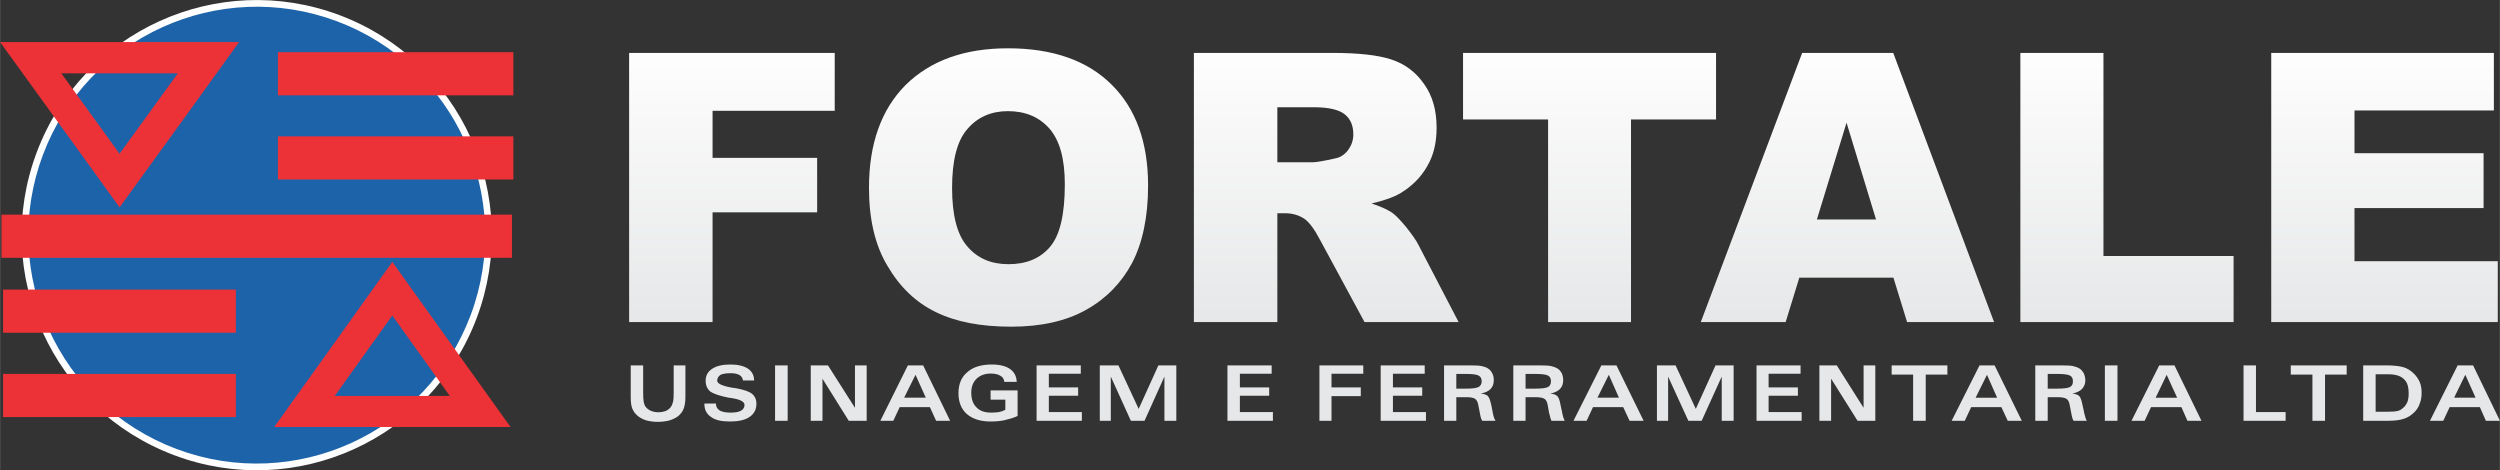
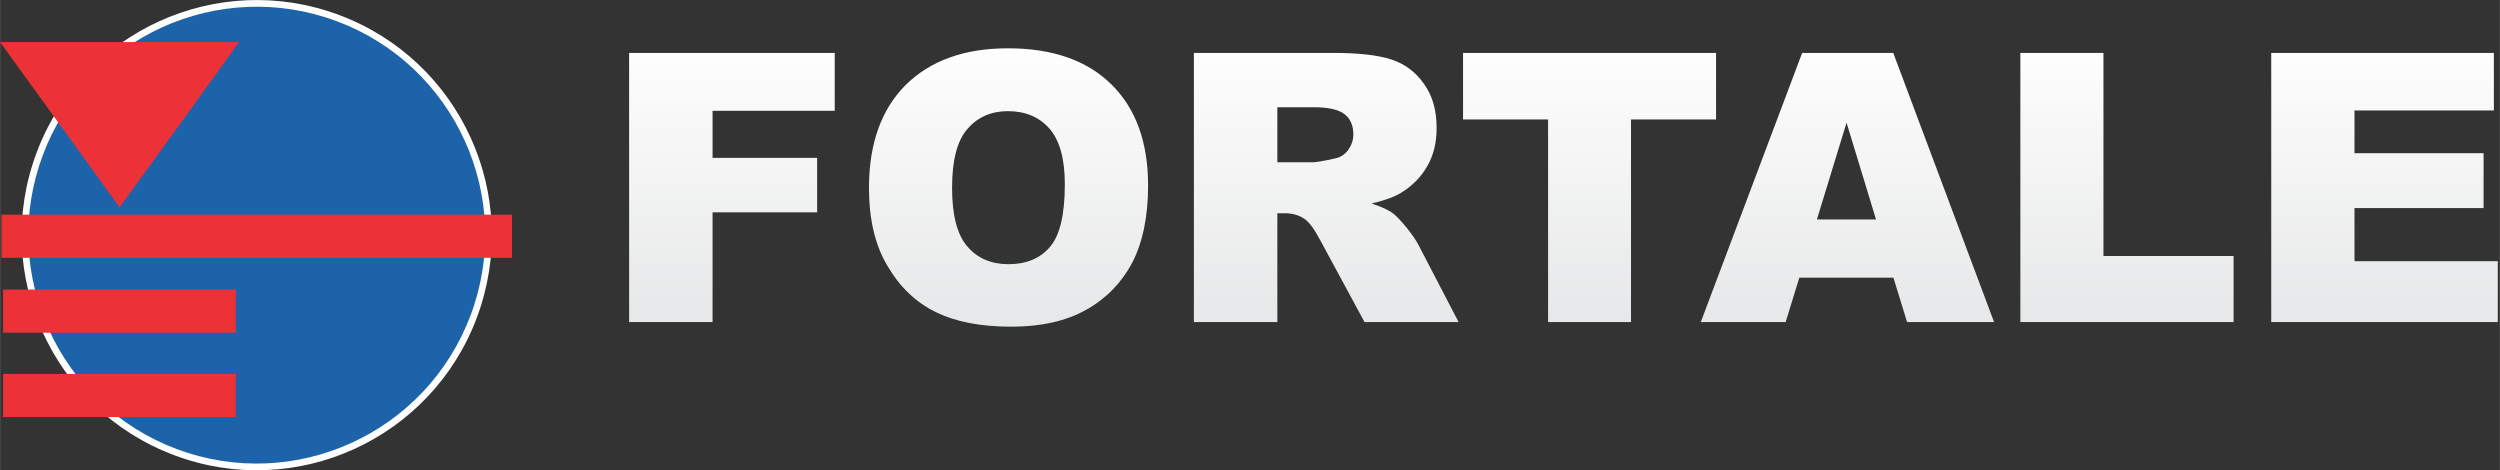
<svg xmlns="http://www.w3.org/2000/svg" xml:space="preserve" width="149.357mm" height="28.098mm" version="1.1" style="shape-rendering:geometricPrecision; text-rendering:geometricPrecision; image-rendering:optimizeQuality; fill-rule:evenodd; clip-rule:evenodd" viewBox="0 0 14080 2649">
  <rect x="0" y="0" width="14080" height="2649" fill="#333333" stroke="none" />
  <defs>
    <style type="text/css">
   
    .fil0 {fill:#FEFEFE}
    .fil1 {fill:#1C63A9}
    .fil3 {fill:#E6E7E8}
    .fil2 {fill:#ED3237}
    .fil4 {fill:url(#id0)}
   
  </style>
    <linearGradient id="id0" gradientUnits="userSpaceOnUse" x1="8805.46" y1="1839.87" x2="8805.46" y2="272.389">
      <stop offset="0" style="stop-opacity:1; stop-color:#E6E7E8" />
      <stop offset="1" style="stop-opacity:1; stop-color:#FEFEFE" />
    </linearGradient>
  </defs>
  <g id="Camada_x0020_1">
    <g id="_2426548783072">
      <g>
        <path class="fil0" d="M1911 85c685,257 1031,1020 774,1705 -257,684 -1020,1031 -1704,774 -685,-257 -1032,-1020 -775,-1705 257,-684 1020,-1031 1705,-774z" />
        <path class="fil1" d="M1898 120c665,250 1002,991 752,1656 -250,665 -991,1002 -1656,753 -665,-250 -1002,-991 -753,-1656 250,-666 992,-1002 1657,-753z" />
        <g>
          <g>
-             <path class="fil2" d="M2209 1475l-332 465 -333 465 665 0 666 0 -333 -465 -333 -465zm0 302l324 453 -648 0 324 -453z" />
            <g>
              <polygon class="fil2" points="17,1631 1328,1631 1328,1874 17,1874 " />
              <polygon class="fil2" points="17,2106 1328,2106 1328,2349 17,2349 " />
            </g>
          </g>
          <g>
-             <path class="fil2" d="M673 1168l337 -465 336 -466 -673 0 -673 0 337 466 336 465zm0 -302l-328 -453 656 0 -328 453z" />
+             <path class="fil2" d="M673 1168l337 -465 336 -466 -673 0 -673 0 337 466 336 465zm0 -302z" />
            <g>
-               <polygon class="fil2" points="2891,1011 1565,1011 1565,768 2891,768 " />
-               <polygon class="fil2" points="2891,537 1565,537 1565,294 2891,294 " />
-             </g>
+               </g>
          </g>
          <polygon class="fil2" points="8,1209 2883,1209 2883,1452 8,1452 " />
        </g>
      </g>
      <g>
-         <path class="fil3" d="M3552 2058l70 0 0 154c0,23 1,39 3,51 2,12 5,20 11,28 7,10 17,17 30,23 12,5 26,8 42,8 16,0 29,-3 41,-7 12,-6 22,-13 29,-23 6,-8 9,-17 12,-28 3,-12 4,-29 4,-52l0 -154 66 0 0 180c0,27 -4,49 -10,64 -6,16 -16,29 -31,42 -13,10 -30,18 -49,24 -19,5 -41,8 -65,8 -24,0 -46,-3 -65,-8 -18,-6 -35,-14 -48,-25 -15,-12 -24,-26 -31,-41 -6,-15 -9,-37 -9,-64l0 -180 0 0zm415 215l65 0c0,17 6,29 21,39 14,8 35,12 61,12 25,0 44,-3 58,-10 14,-8 21,-19 21,-33 0,-18 -22,-30 -67,-38 -9,-1 -17,-3 -22,-3 -51,-10 -85,-22 -103,-34 -18,-15 -27,-35 -27,-62 0,-28 12,-51 37,-67 24,-16 58,-24 103,-24 42,0 74,8 98,23 23,16 35,38 35,67l-63 0c-1,-13 -7,-23 -20,-31 -13,-7 -30,-10 -49,-10 -25,0 -44,3 -57,9 -12,8 -19,19 -19,33 0,16 26,29 80,39 12,2 22,3 28,4 41,8 71,17 88,31 16,13 25,32 25,56 0,32 -13,57 -38,74 -26,18 -63,26 -110,26 -47,0 -83,-7 -107,-25 -26,-17 -38,-42 -38,-73l0 -3zm398 -215l71 0 0 312 -71 0 0 -312zm201 312l0 -312 97 0 152 239 0 -239 66 0 0 312 -101 0 -148 -237 0 237 -66 0zm526 -130l122 0 -58 -129 -64 129zm-134 130l155 -312 86 0 152 312 -79 0 -35 -77 -170 0 -36 77 -73 0 0 0zm773 -27c-24,11 -49,18 -75,24 -24,5 -50,7 -77,7 -57,0 -101,-14 -134,-42 -31,-28 -47,-67 -47,-117 0,-51 16,-91 50,-119 32,-29 79,-43 138,-43 44,0 79,9 102,25 24,17 37,41 38,73l-70 0c-1,-15 -8,-27 -21,-34 -14,-9 -33,-13 -55,-13 -34,0 -60,10 -80,29 -20,20 -30,45 -30,79 0,36 10,64 30,83 19,20 46,29 82,29 16,0 31,-1 44,-3 14,-3 25,-7 36,-13l0 -57 -83 0 0 -52 152 0 0 144 0 0zm107 27l0 -312 249 0 0 47 -180 0 0 77 165 0 0 47 -165 0 0 92 186 0 0 49 -255 0zm356 0l0 -312 105 0 114 245 111 -245 101 0 0 312 -67 0 0 -249 -112 249 -77 0 -113 -249 0 249 -62 0zm719 0l0 -312 249 0 0 47 -179 0 0 77 165 0 0 47 -165 0 0 92 186 0 0 49 -256 0zm518 0l0 -312 247 0 0 47 -179 0 0 77 165 0 0 49 -165 0 0 139 -68 0zm345 0l0 -312 248 0 0 47 -179 0 0 77 165 0 0 47 -165 0 0 92 186 0 0 49 -255 0zm426 -181l52 0c38,0 61,-3 73,-9 11,-6 18,-17 18,-32 0,-16 -6,-27 -17,-32 -10,-7 -36,-10 -75,-10l-51 0 0 83 0 0zm146 181c-3,-4 -4,-9 -7,-15 -2,-7 -4,-15 -6,-27l-10 -51c-3,-15 -10,-26 -18,-31 -9,-6 -26,-9 -52,-9l-53 0 0 133 -69 0 0 -312 148 0c29,0 50,1 64,4 14,3 26,7 35,13 10,6 19,16 24,27 7,12 9,25 9,40 0,20 -6,36 -18,49 -11,12 -31,21 -56,26 19,1 32,6 40,13 8,8 14,25 20,51l8 41c0,1 0,4 1,6 4,20 9,34 15,42l-75 0zm244 -181l53 0c37,0 62,-3 73,-9 12,-6 17,-17 17,-32 0,-16 -5,-27 -16,-32 -11,-7 -36,-10 -75,-10l-52 0 0 83 0 0zm146 181c-2,-4 -4,-9 -6,-15 -1,-7 -3,-15 -7,-27l-9 -51c-4,-15 -9,-26 -18,-31 -9,-6 -27,-9 -53,-9l-53 0 0 133 -69 0 0 -312 149 0c29,0 50,1 64,4 14,3 25,7 35,13 11,6 18,16 25,27 5,12 8,25 8,40 0,20 -6,36 -18,49 -12,12 -30,21 -55,26 18,1 31,6 39,13 8,8 15,25 19,51l9 41c0,1 1,4 1,6 4,20 9,34 14,42l-75 0 0 0zm259 -130l121 0 -57 -129 -64 129zm-135 130l157 -312 85 0 153 312 -79 0 -36 -77 -170 0 -36 77 -74 0 0 0zm470 0l0 -312 105 0 114 245 111 -245 102 0 0 312 -67 0 0 -249 -113 249 -75 0 -114 -249 0 249 -63 0 0 0zm561 0l0 -312 248 0 0 47 -180 0 0 77 165 0 0 47 -165 0 0 92 186 0 0 49 -254 0 0 0zm354 0l0 -312 98 0 151 239 0 -239 66 0 0 312 -100 0 -149 -237 0 237 -66 0zm599 -260l0 260 -71 0 0 -260 -121 0 0 -52 314 0 0 52 -122 0zm281 130l121 0 -57 -129 -64 129zm-135 130l157 -312 85 0 153 312 -79 0 -36 -77 -170 0 -36 77 -74 0 0 0zm541 -181l53 0c36,0 61,-3 72,-9 12,-6 17,-17 17,-32 0,-16 -5,-27 -16,-32 -11,-7 -36,-10 -74,-10l-52 0 0 83 0 0zm146 181c-3,-4 -5,-9 -7,-15 -2,-7 -4,-15 -6,-27l-10 -51c-3,-15 -9,-26 -18,-31 -9,-6 -26,-9 -52,-9l-53 0 0 133 -70 0 0 -312 149 0c29,0 50,1 64,4 13,3 25,7 35,13 11,6 18,16 25,27 5,12 9,25 9,40 0,20 -7,36 -19,49 -12,12 -30,21 -55,26 18,1 31,6 39,13 8,8 14,25 19,51l9 41c0,1 0,4 1,6 5,20 9,34 14,42l-74 0 0 0zm176 -312l71 0 0 312 -71 0 0 -312zm286 182l121 0 -59 -129 -62 129 0 0zm-136 130l156 -312 86 0 152 312 -79 0 -34 -77 -171 0 -36 77 -74 0 0 0zm631 -312l70 0 0 263 167 0 0 49 -237 0 0 -312 0 0zm459 52l0 260 -71 0 0 -260 -122 0 0 -52 315 0 0 52 -122 0 0 0zm285 209l66 0c24,0 42,-1 57,-4 13,-3 23,-9 32,-18 11,-8 18,-20 24,-33 5,-14 7,-29 7,-48 0,-38 -8,-65 -28,-82 -18,-17 -47,-26 -87,-26l-71 0 0 211zm-70 51l0 -312 134 0c39,0 70,4 92,10 23,7 41,19 57,34 16,15 27,32 35,49 8,19 11,38 11,61 0,23 -3,43 -11,62 -6,19 -17,35 -31,49 -18,17 -36,29 -59,36 -21,7 -50,11 -84,11l-144 0 0 0zm512 -130l121 0 -58 -129 -63 129zm-136 130l156 -312 87 0 151 312 -79 0 -34 -77 -170 0 -36 77 -75 0 0 0z" />
        <path class="fil4" d="M3543 298l1158 0 0 326 -688 0 0 265 589 0 0 307 -589 0 0 618 -470 0 0 -1516zm1351 759c0,-247 69,-440 206,-578 139,-137 330,-207 577,-207 252,0 447,69 583,204 137,135 206,325 206,569 0,177 -31,322 -90,436 -60,112 -146,201 -259,264 -112,63 -253,95 -422,95 -171,0 -312,-27 -424,-82 -112,-54 -203,-141 -272,-259 -71,-117 -105,-265 -105,-442zm468 1c0,153 28,264 86,330 57,67 134,100 232,100 101,0 179,-33 234,-98 56,-66 83,-183 83,-353 0,-143 -29,-246 -86,-312 -58,-66 -136,-99 -235,-99 -94,0 -171,34 -228,101 -58,66 -86,177 -86,331l0 0zm1362 756l0 -1516 780 0c145,0 256,12 332,37 77,25 139,72 185,139 48,67 70,149 70,246 0,84 -17,156 -54,218 -35,61 -84,110 -148,149 -40,24 -95,43 -164,59 56,19 96,37 122,57 16,12 42,39 75,79 32,41 54,72 65,94l228 438 -530 0 -250 -462c-32,-61 -60,-98 -85,-117 -34,-24 -72,-34 -115,-34l-41 0 0 613 -470 0 0 0zm470 -900l198 0c21,0 62,-7 124,-21 31,-5 56,-21 76,-47 19,-26 30,-55 30,-89 0,-49 -16,-87 -47,-112 -31,-26 -89,-41 -175,-41l-206 0 0 310zm1046 -616l1425 0 0 375 -479 0 0 1141 -467 0 0 -1141 -479 0 0 -375 0 0zm2424 1266l-530 0 -77 250 -478 0 571 -1516 513 0 568 1516 -490 0 -77 -250zm-98 -328l-166 -545 -167 545 333 0 0 0zm813 -938l468 0 0 1144 733 0 0 372 -1201 0 0 -1516zm1413 0l1254 0 0 324 -785 0 0 241 727 0 0 309 -727 0 0 299 807 0 0 343 -1276 0 0 -1516z" />
      </g>
    </g>
  </g>
</svg>